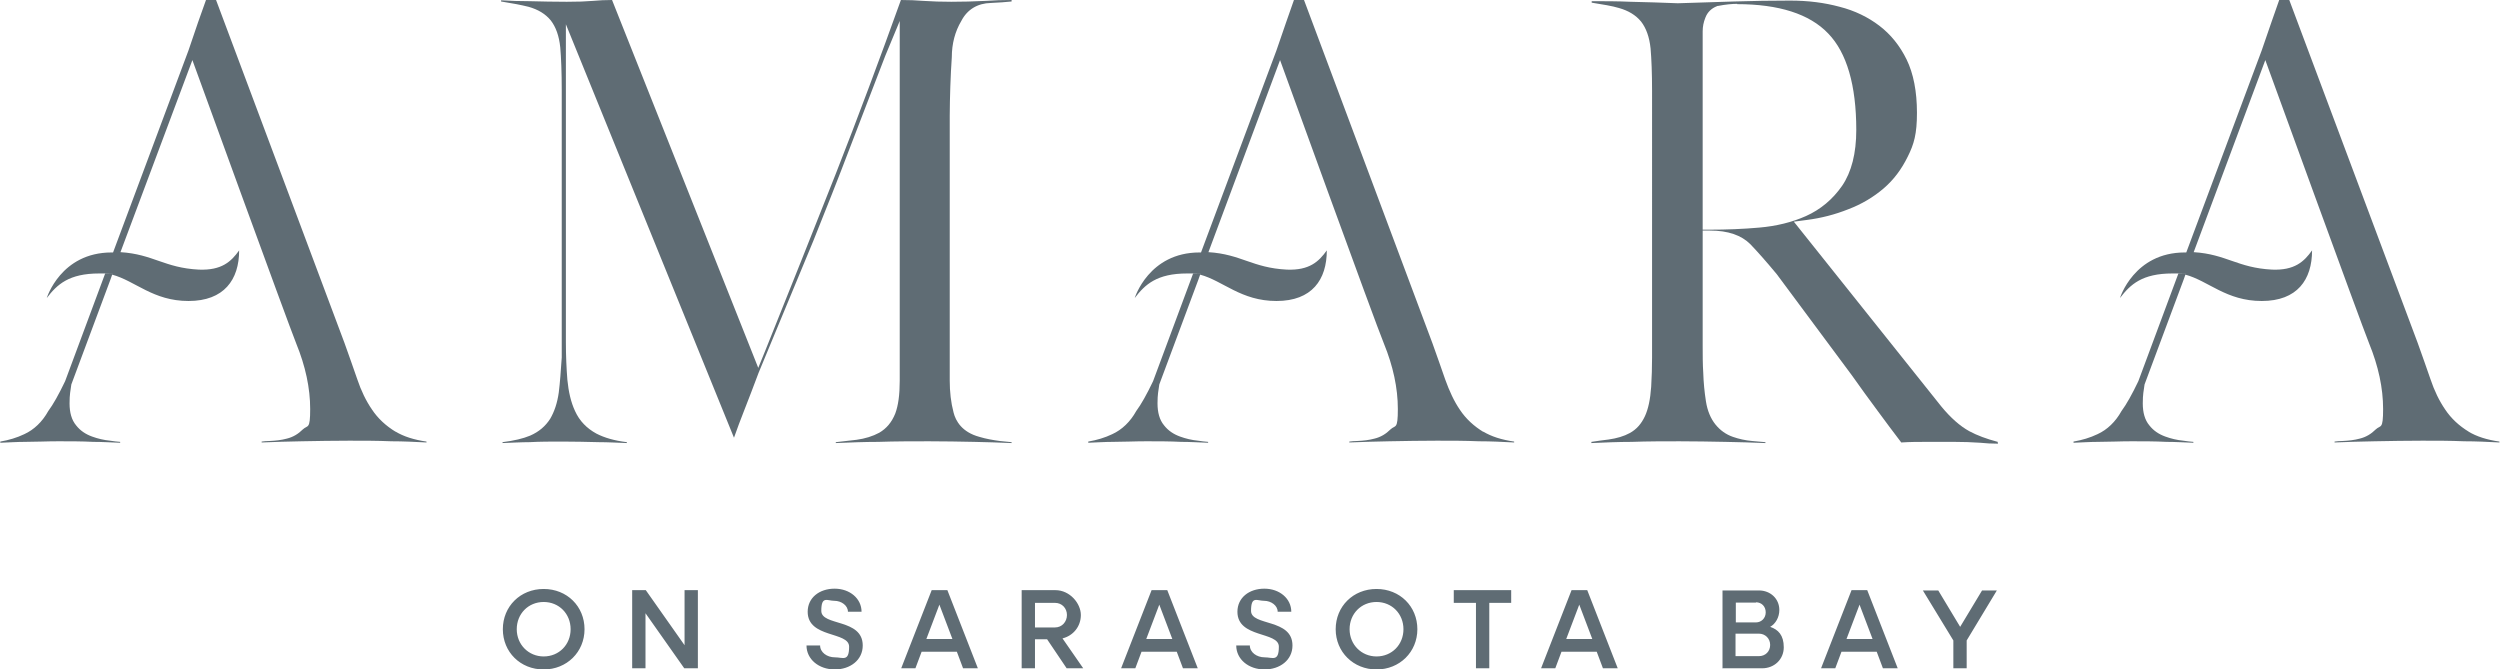
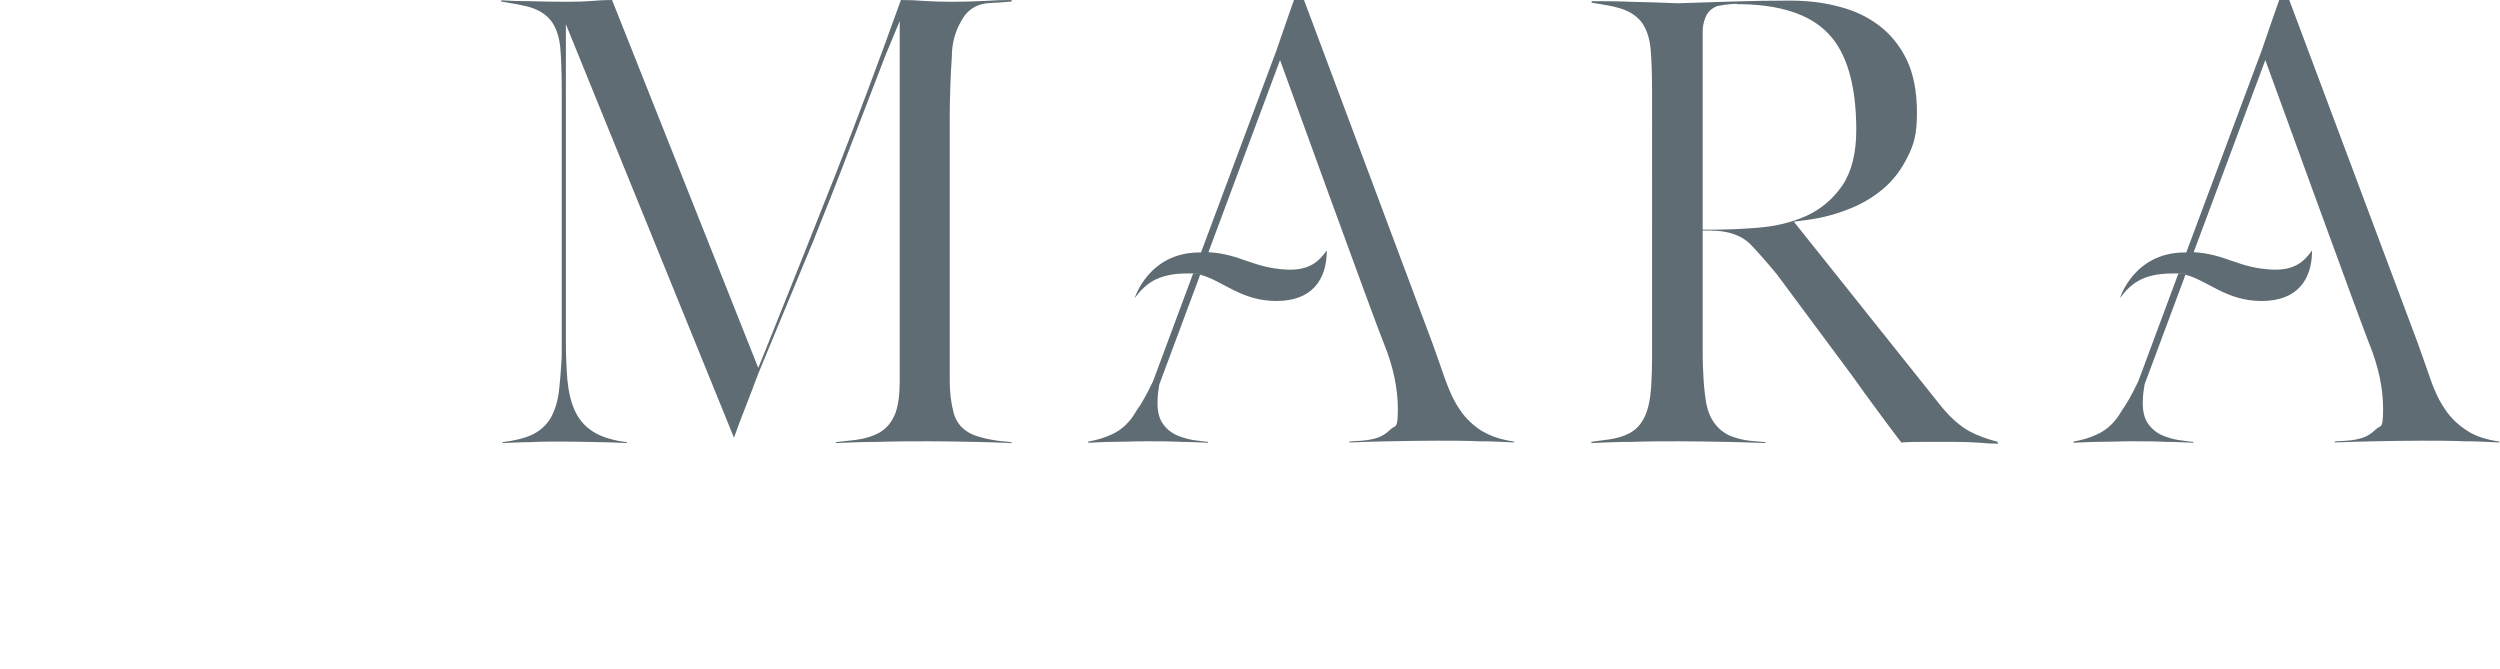
<svg xmlns="http://www.w3.org/2000/svg" viewBox="0 0 844.7 226.2">
  <defs>
    <style>      .cls-1 {        fill: #5f6c74;      }    </style>
  </defs>
  <g>
    <g id="Layer_1">
      <g>
-         <path class="cls-1" d="M133.7,145.9c-3.3-2-6-4.5-8-7.5-2-2.9-3.7-6.4-5-10.3-1.3-3.7-2.7-7.8-4.3-12.2L73,0h-3.4c-1.6,4.4-3.6,10.1-5.9,17l-25.5,68.3c-.2,0-.3,0-.5,0-17.2,0-21.9,15.4-21.9,15.4,3.5-4.6,7.5-8.3,17.7-8.3s1.3,0,2,.1l-13.5,36.3c-2.1,4.4-4,7.8-5.7,10.1-2,3.6-4.8,6.3-8.1,7.8-2.5,1.2-5.2,2-8.1,2.5v.4c2.8-.1,5.6-.3,8.3-.3,3.6,0,7.3-.2,11.3-.2s7.9,0,11.8.2c3.1,0,6.1.2,9.1.3v-.3c-1.1-.1-2.3-.2-3.4-.4-2.1-.2-4.2-.7-6.1-1.4-2.2-.8-4-2-5.4-3.8-1.5-1.8-2.2-4.3-2.2-7.4s.3-4.2.6-6.4l13.2-35.4.6-1.7c7.8,2.1,13.8,8.9,25.8,8.9s17.1-7.2,17.1-17.1c-2.7,3.8-5.9,6.8-13.6,6.5-11.7-.6-15.4-5.2-26.5-5.9l24.3-64.9s32.2,88.6,35.1,95.8c3.1,7.6,4.7,15,4.7,22.1s-.8,5.3-2.5,6.9c-1.5,1.5-3.3,2.6-5.4,3.1-1.8.5-3.7.7-5.8.8-1,0-1.9.1-2.7.2v.3c4.4-.2,9-.3,13.5-.4,5.4-.1,10.8-.2,16.1-.2s9.3,0,14.2.2c4,0,8,.2,11.9.4v-.3c-4.2-.6-7.7-1.7-10.5-3.4" />
        <path class="cls-1" d="M501.3,146c-3.3-2-6-4.5-8-7.5-2-2.9-3.6-6.4-5-10.3-1.3-3.7-2.7-7.8-4.3-12.2L440.6,0h-3.4c-1.6,4.4-3.5,10.1-5.9,17l-25.5,68.3c-.2,0-.3,0-.5,0-17.2,0-21.9,15.4-21.9,15.4,3.5-4.6,7.5-8.3,17.7-8.3s1.4,0,2,.1l-13.5,36.3c-2.1,4.4-4,7.8-5.7,10.1-2,3.6-4.8,6.3-8.1,7.8-2.5,1.2-5.2,2-8.1,2.5v.4c2.8-.1,5.6-.3,8.3-.3,3.6,0,7.3-.2,11.3-.2s7.9,0,11.8.2c3.1,0,6.1.2,9.1.3v-.3c-1.1-.1-2.3-.2-3.4-.4-2.1-.2-4.2-.7-6.1-1.4-2.2-.8-4-2-5.4-3.8-1.5-1.8-2.2-4.3-2.2-7.4s.3-4.2.6-6.4l13.2-35.4.6-1.7c7.8,2.1,13.8,8.9,25.8,8.9s17-7.2,17-17.1c-2.7,3.8-5.9,6.8-13.5,6.5-11.7-.6-15.4-5.2-26.5-5.9l24.2-64.9s32.1,88.6,35.1,95.8c3.1,7.6,4.7,15,4.7,22.1s-.8,5.3-2.5,6.9c-1.5,1.5-3.3,2.6-5.4,3.1-1.8.5-3.7.7-5.8.8-1,0-1.9.1-2.7.2v.3c4.5-.2,9-.3,13.5-.4,5.5-.1,10.8-.2,16.1-.2s9.3,0,14.2.2c4,0,8,.2,11.9.4v-.3c-4.2-.6-7.7-1.7-10.5-3.4" />
        <path class="cls-1" d="M282.4,149.4l7-.8c2.9-.4,5.5-1.2,7.7-2.4,2.4-1.4,4.2-3.5,5.4-6.5,1-2.7,1.5-6.3,1.5-11V7.1c0,0-4.9,11.8-4.9,11.8-4,10.4-8,20.8-12,31.2-3.9,10.3-8.1,20.8-12.3,31.3l-18.5,44.6c-1.6,4.4-3.3,8.6-4.9,12.8-1.2,3-2.3,6-3.4,9.1L191.2,8.2v11.6c0,0,0,95.8,0,95.8,0,4.6.2,8.9.5,12.7.4,4.1,1.2,7.6,2.6,10.6,1.5,3.3,3.9,5.8,7.2,7.6,2.7,1.4,6.1,2.4,10.3,2.9v.3c-3.1-.1-6.3-.3-9.5-.3-4.2-.1-8.3-.2-12.3-.2s-7.3,0-11.1.2c-2.9,0-6,.2-9.1.3v-.3c3.9-.5,6.9-1.2,9.3-2.2,3-1.3,5.2-3.2,6.8-5.7,1.4-2.4,2.4-5.3,2.9-8.9.4-3.2.7-7.2,1-11.8V30.4c0-6.1-.2-10.9-.5-14.4-.4-3.9-1.5-6.9-3.2-9.1-1.8-2.2-4.3-3.7-7.5-4.6-2.4-.6-5.5-1.2-9.3-1.8V.1c3.2.2,6.4.3,9.6.3,4.1.1,8.3.2,12.6.2s5.9-.1,8.8-.3C202.4.1,204.6,0,206.8,0l49.4,124.3,2.4-5.9c8.1-20.1,16-40,23.8-59.7,7.5-19.1,14.9-38.9,22-58.7,2.6,0,5.2.1,7.6.3,3.1.2,6.2.3,9.4.3s8-.1,11.6-.3c2.8-.2,5.8-.3,8.8-.3v.5c-2,.2-4.4.4-7,.5-4.5.1-8,2.2-10,6.1-2.1,3.5-3.2,7.7-3.2,12.2-.2,3.1-.4,6.5-.5,9.9-.1,3.4-.2,6.7-.2,9.9v89.5c0,3.8.4,7.4,1.3,10.8.7,2.8,2.8,6.6,8.7,8.2,2.3.7,4.7,1.1,6.9,1.4l4,.4v.3c-4.3-.2-8.5-.3-12.6-.4-5-.1-10.1-.2-15.3-.2s-11.4,0-17.1.2c-4.8,0-9.6.2-14.4.4v-.3h0Z" />
        <path class="cls-1" d="M587,1.3c-1.8,0-3.9.2-6.5.7h-.2s-.2.1-.2.1c-1.8.7-3.2,2-3.9,3.9-.6,1.5-.9,3-.9,4.6v67h2.5c5.4,0,11-.2,16.6-.7,5.8-.5,11.1-1.8,15.8-3.9,4.9-2.2,9-5.6,12.2-10.2,3.2-4.7,4.8-11,4.8-18.9,0-15.1-3.2-26.1-9.5-32.6-6.3-6.6-16.7-9.9-30.8-9.9M674.7,149.9c-1.8,0-3.7-.1-5.6-.3-2.9-.2-5.8-.3-8.7-.3h-9.6c-2.6,0-5.4,0-8.4.2-2.7-3.6-5.4-7.1-8-10.7-2.9-3.9-5.8-7.9-8.7-12l-25.4-34.2c-3.5-4.2-6.4-7.5-8.9-10.1-3-3-7.5-4.6-13.6-4.6h-2.5v39c0,3,0,6.1.2,9.2.1,3.1.4,6.3.9,9.5.5,3.2,1.6,5.8,3.2,7.8,1.6,2,3.6,3.4,5.9,4.2,2,.7,4.2,1.2,6.5,1.4,1.4.1,3,.3,4.5.4v.3c-4.5-.2-9-.3-13.4-.4-5.2-.1-10.5-.2-15.6-.2s-10.8,0-16.2.2c-4.5,0-9.1.2-13.6.4v-.4c2-.3,4-.6,5.8-.8,2.8-.4,5.2-1.1,7.2-2.2,2.2-1.2,3.9-3.1,5.1-5.7,1.1-2.4,1.8-5.6,2.1-9.9.2-3.3.3-6.7.3-9.9V30.8c0-6.1-.2-10.9-.5-14.4-.4-3.9-1.5-6.9-3.2-9.1-1.8-2.2-4.3-3.7-7.5-4.6-2.3-.7-5.5-1.2-9.2-1.8v-.5c4.3,0,8.7,0,13.1.2,5.3.1,10.6.3,16,.5l19-.6c6.3-.2,12.7-.3,18.9-.3s11.6.7,16.8,2.1c5.1,1.3,9.6,3.5,13.4,6.4,3.8,2.9,6.9,6.7,9.2,11.4,2.3,4.7,3.5,10.8,3.5,18s-1,10.6-3.1,14.8c-2.1,4.3-4.8,7.9-8.2,10.8-3.4,2.9-7.4,5.3-11.9,7-4.5,1.8-9.2,3-13.9,3.6l-4.5.6,49.8,62.4c3.2,3.9,6.4,6.7,9.5,8.4,2.6,1.4,5.8,2.6,9.6,3.6v.7h0,0Z" />
        <path class="cls-1" d="M834.2,145.9c-3.3-2-6-4.5-8-7.5-2-2.9-3.7-6.4-5-10.3-1.3-3.7-2.7-7.8-4.3-12.2L773.5,0h-3.4c-1.6,4.4-3.5,10.1-5.9,17l-25.5,68.3c-.2,0-.3,0-.5,0-17.2,0-21.9,15.4-21.9,15.4,3.5-4.6,7.5-8.3,17.7-8.3s1.3,0,2,.1l-13.5,36.3c-2.1,4.4-4,7.8-5.7,10.1-2,3.6-4.8,6.3-8.1,7.8-2.5,1.2-5.2,2-8.1,2.5v.4c2.8-.1,5.6-.3,8.3-.3,3.6,0,7.3-.2,11.3-.2s7.9,0,11.8.2c3.1,0,6.1.2,9.1.3v-.3c-1.1-.1-2.3-.2-3.4-.4-2.1-.2-4.2-.7-6.1-1.4-2.2-.8-4-2-5.4-3.8-1.5-1.8-2.2-4.3-2.2-7.4s.3-4.2.6-6.4l13.2-35.4.6-1.7c7.8,2.1,13.8,8.9,25.8,8.9s17-7.2,17-17.1c-2.7,3.8-5.9,6.8-13.5,6.5-11.7-.6-15.4-5.2-26.5-5.9l24.2-64.9s32.2,88.6,35.1,95.8c3.1,7.6,4.7,15,4.7,22.1s-.8,5.3-2.5,6.9c-1.5,1.5-3.3,2.6-5.4,3.1-1.8.5-3.7.7-5.8.8-1,0-1.9.1-2.7.2v.3c4.4-.2,9-.3,13.5-.4,5.5-.1,10.8-.2,16.1-.2s9.3,0,14.2.2c4,0,8,.2,11.9.4v-.3c-4.2-.6-7.7-1.7-10.5-3.4" />
      </g>
-       <path class="cls-1" d="M660,225.8h4.5v-9.4l10.2-16.9h-5l-7.4,12.3-7.4-12.3h-5.2l10.3,16.9v9.4ZM623.9,215.9l4.4-11.6,4.4,11.6h-8.7ZM615.3,225.8h4.8l2.1-5.6h11.9l2.1,5.6h5l-10.3-26.4h-5.3l-10.3,26.4h0ZM594.3,214.1c2.1,0,3.8,1.6,3.8,3.8s-1.6,3.8-3.8,3.8h-7.9v-7.6h7.9ZM593.3,203.5c1.9,0,3.3,1.4,3.3,3.4s-1.5,3.4-3.3,3.4h-6.8v-6.7h6.8ZM582.1,225.8h13.3c4.1,0,7.3-3,7.3-7.1s-1.9-6-4.6-6.9c1.8-1,3.1-3.2,3.1-5.7,0-3.8-3-6.6-6.9-6.6h-12.3v26.4h0ZM529.2,215.9l4.4-11.6,4.4,11.6h-8.7ZM520.7,225.8h4.8l2.1-5.6h11.9l2.1,5.6h5l-10.3-26.4h-5.3l-10.3,26.4h0ZM498.7,225.8h4.5v-22.1h7.4v-4.3h-19.4v4.3h7.5v22.1h0ZM465.1,221.8c-5.1,0-9.1-4-9.1-9.2s3.9-9.2,9.1-9.2,9.1,4,9.1,9.2-3.9,9.2-9.1,9.2M465.1,226.2c7.8,0,13.8-5.9,13.8-13.6s-5.9-13.6-13.8-13.6-13.8,5.9-13.8,13.6,6,13.6,13.8,13.6M427.2,226.2c5.3,0,9.5-3.2,9.5-8.1,0-9.2-14-6.5-14-11.7s2-3.4,4.4-3.4,4.6,1.6,4.6,3.7h4.6c0-4.4-3.9-7.8-9.1-7.8s-9.1,3.1-9.1,7.8c0,9,14,6.6,14,11.8s-2.1,3.6-4.8,3.6-5-1.7-5-4h-4.6c0,4.6,4.1,8.1,9.6,8.1M387.3,215.9l4.4-11.6,4.4,11.6h-8.7,0ZM378.7,225.8h4.9l2.1-5.6h11.9l2.1,5.6h5l-10.3-26.4h-5.3l-10.3,26.4ZM356.5,203.7c2.3,0,4,1.8,4,4.1s-1.7,4.2-4,4.2h-6.8v-8.3h6.8ZM345.2,225.8h4.5v-9.8h4.1l6.6,9.8h5.6l-7-10.1c3.6-.9,6.2-4,6.2-7.9s-3.7-8.4-8.6-8.4h-11.4v26.4h0ZM313,215.9l4.4-11.6,4.4,11.6h-8.7,0ZM304.4,225.8h4.9l2.1-5.6h11.9l2.1,5.6h5l-10.3-26.4h-5.3l-10.3,26.4ZM282,226.2c5.3,0,9.5-3.2,9.5-8.1,0-9.2-14-6.5-14-11.7s2-3.4,4.4-3.4,4.6,1.6,4.6,3.7h4.6c0-4.4-3.9-7.8-9.1-7.8s-9.1,3.1-9.1,7.8c0,9,14,6.6,14,11.8s-2.1,3.6-4.8,3.6-5-1.7-5-4h-4.6c0,4.6,4.1,8.1,9.6,8.1M213.6,225.8h4.5v-18.6l13.1,18.6h4.6v-26.4h-4.5v18.6l-13.1-18.6h-4.6v26.4ZM183.7,221.8c-5.1,0-9.1-4-9.1-9.2s3.9-9.2,9.1-9.2,9.1,4,9.1,9.2-3.9,9.2-9.1,9.2M183.7,226.2c7.8,0,13.8-5.9,13.8-13.6s-5.9-13.6-13.8-13.6-13.8,5.9-13.8,13.6,5.9,13.6,13.8,13.6" />
    </g>
  </g>
</svg>